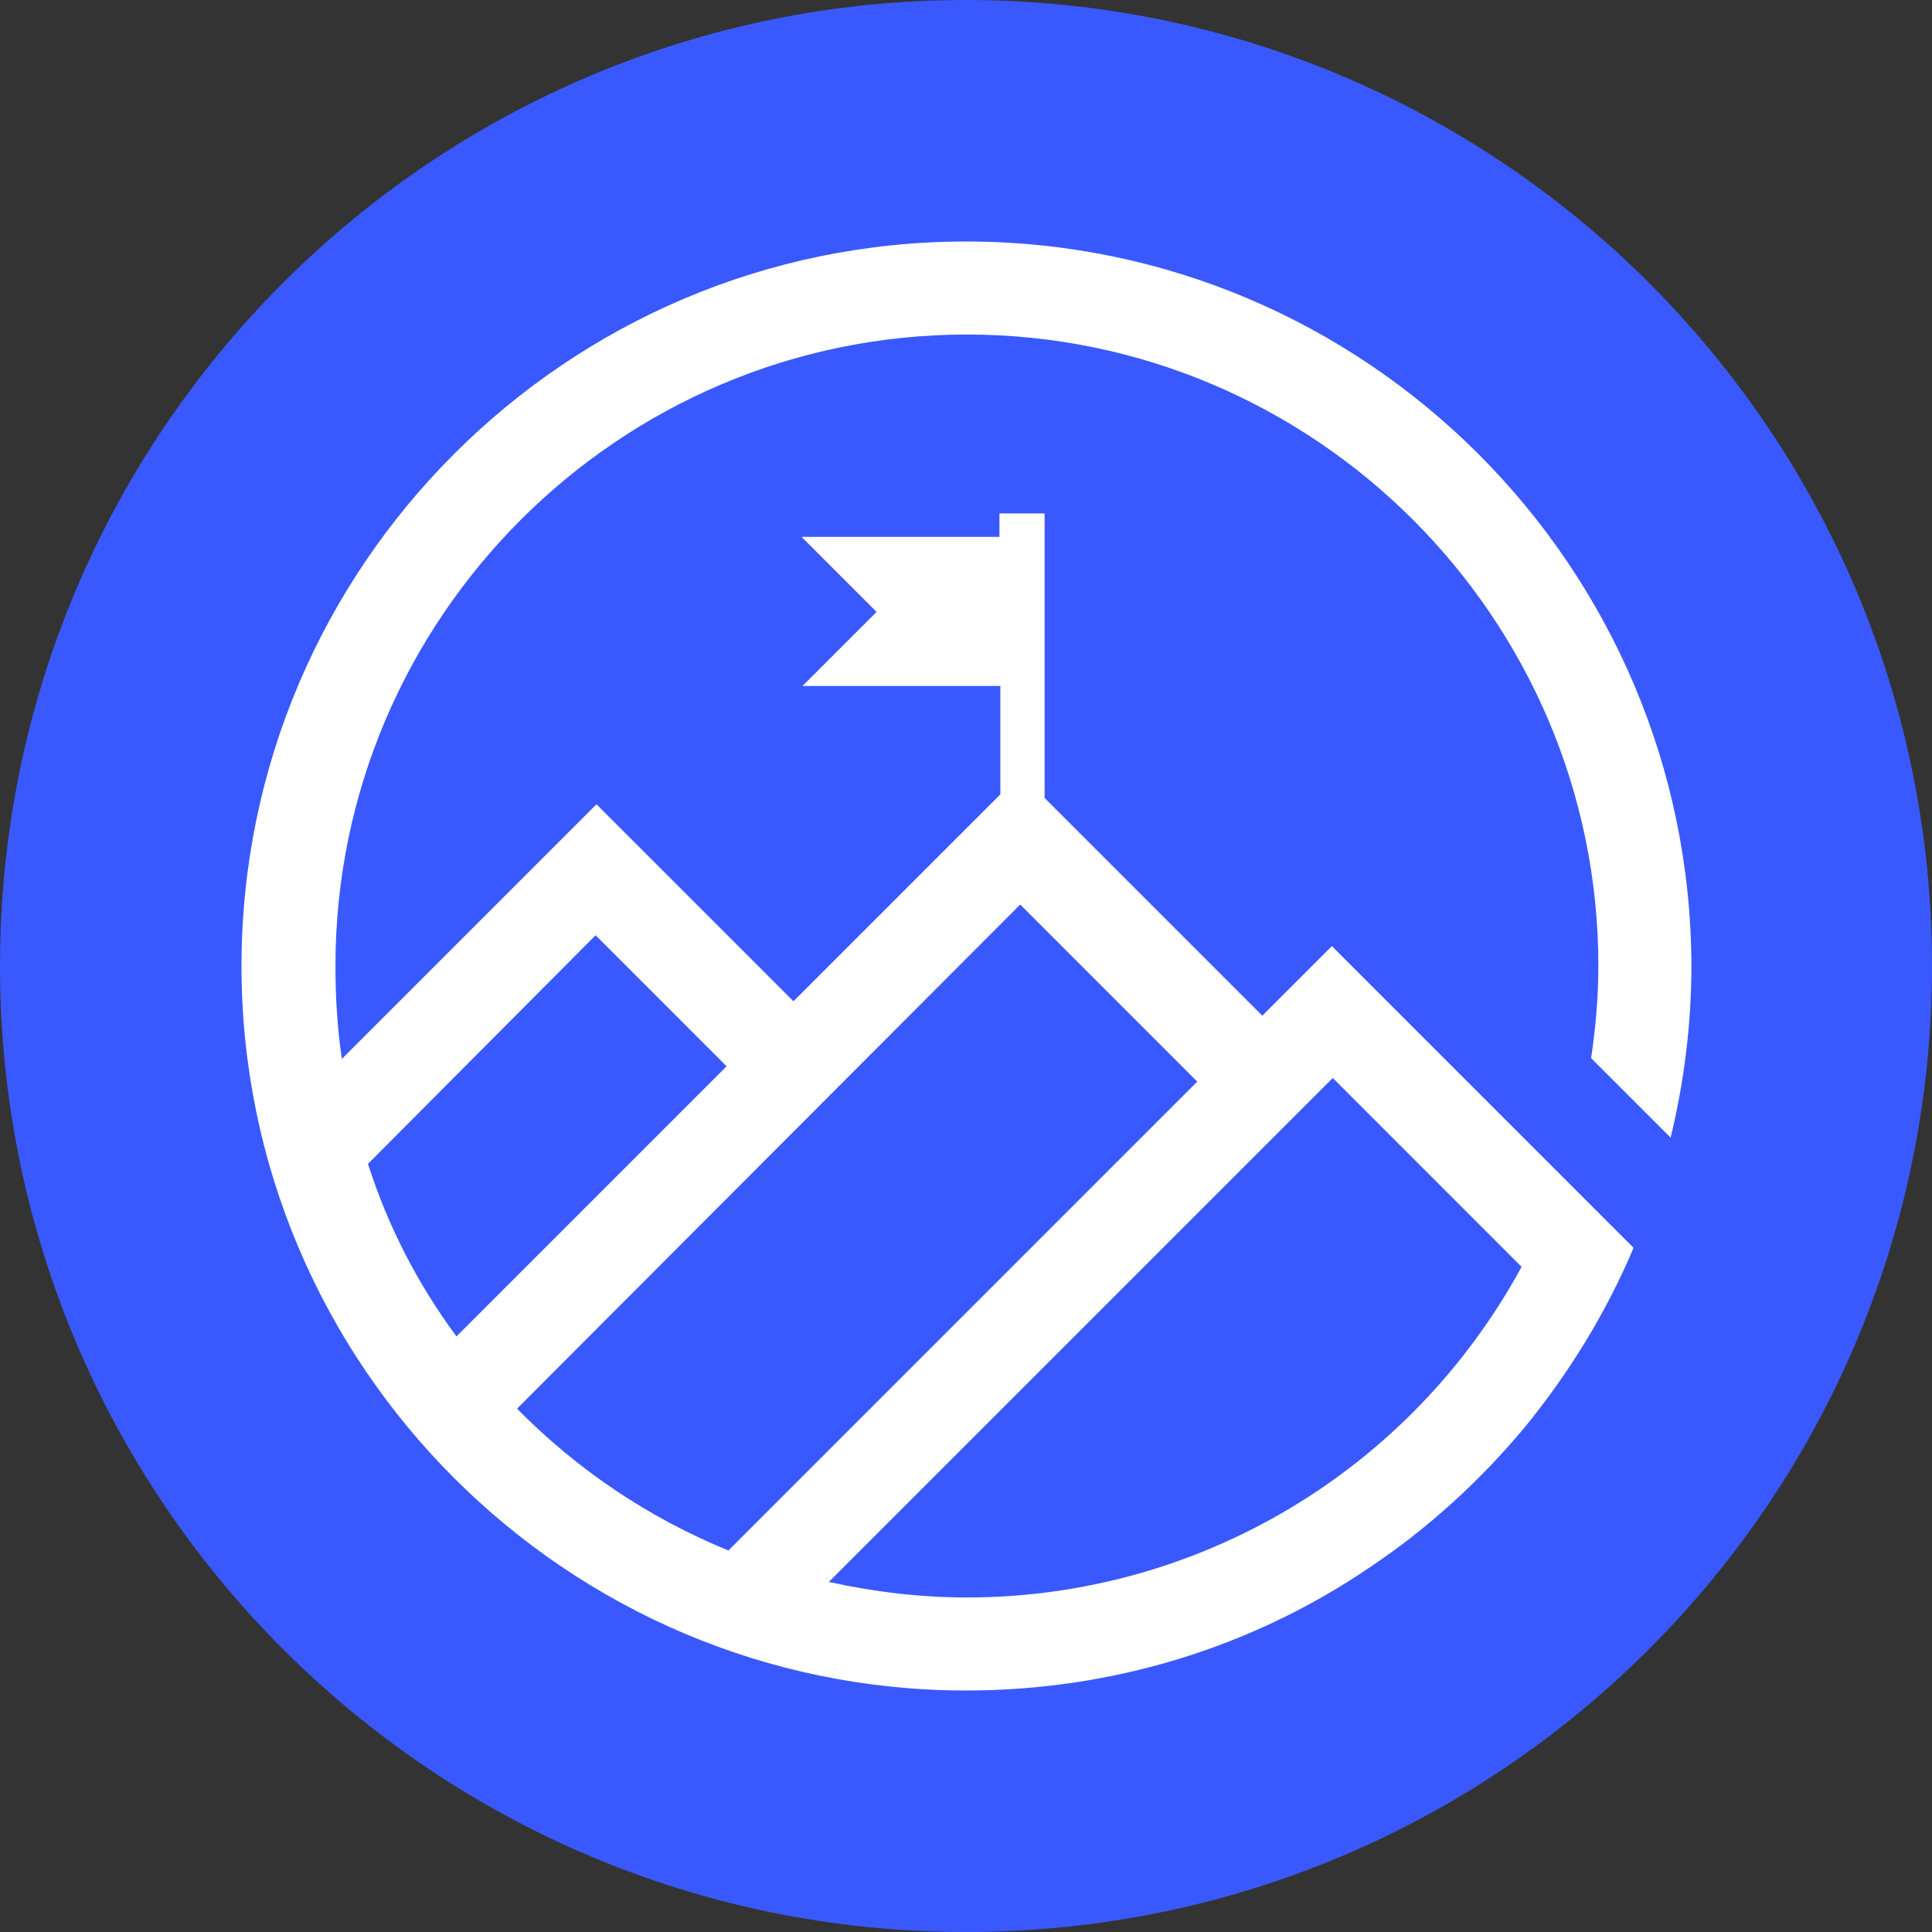
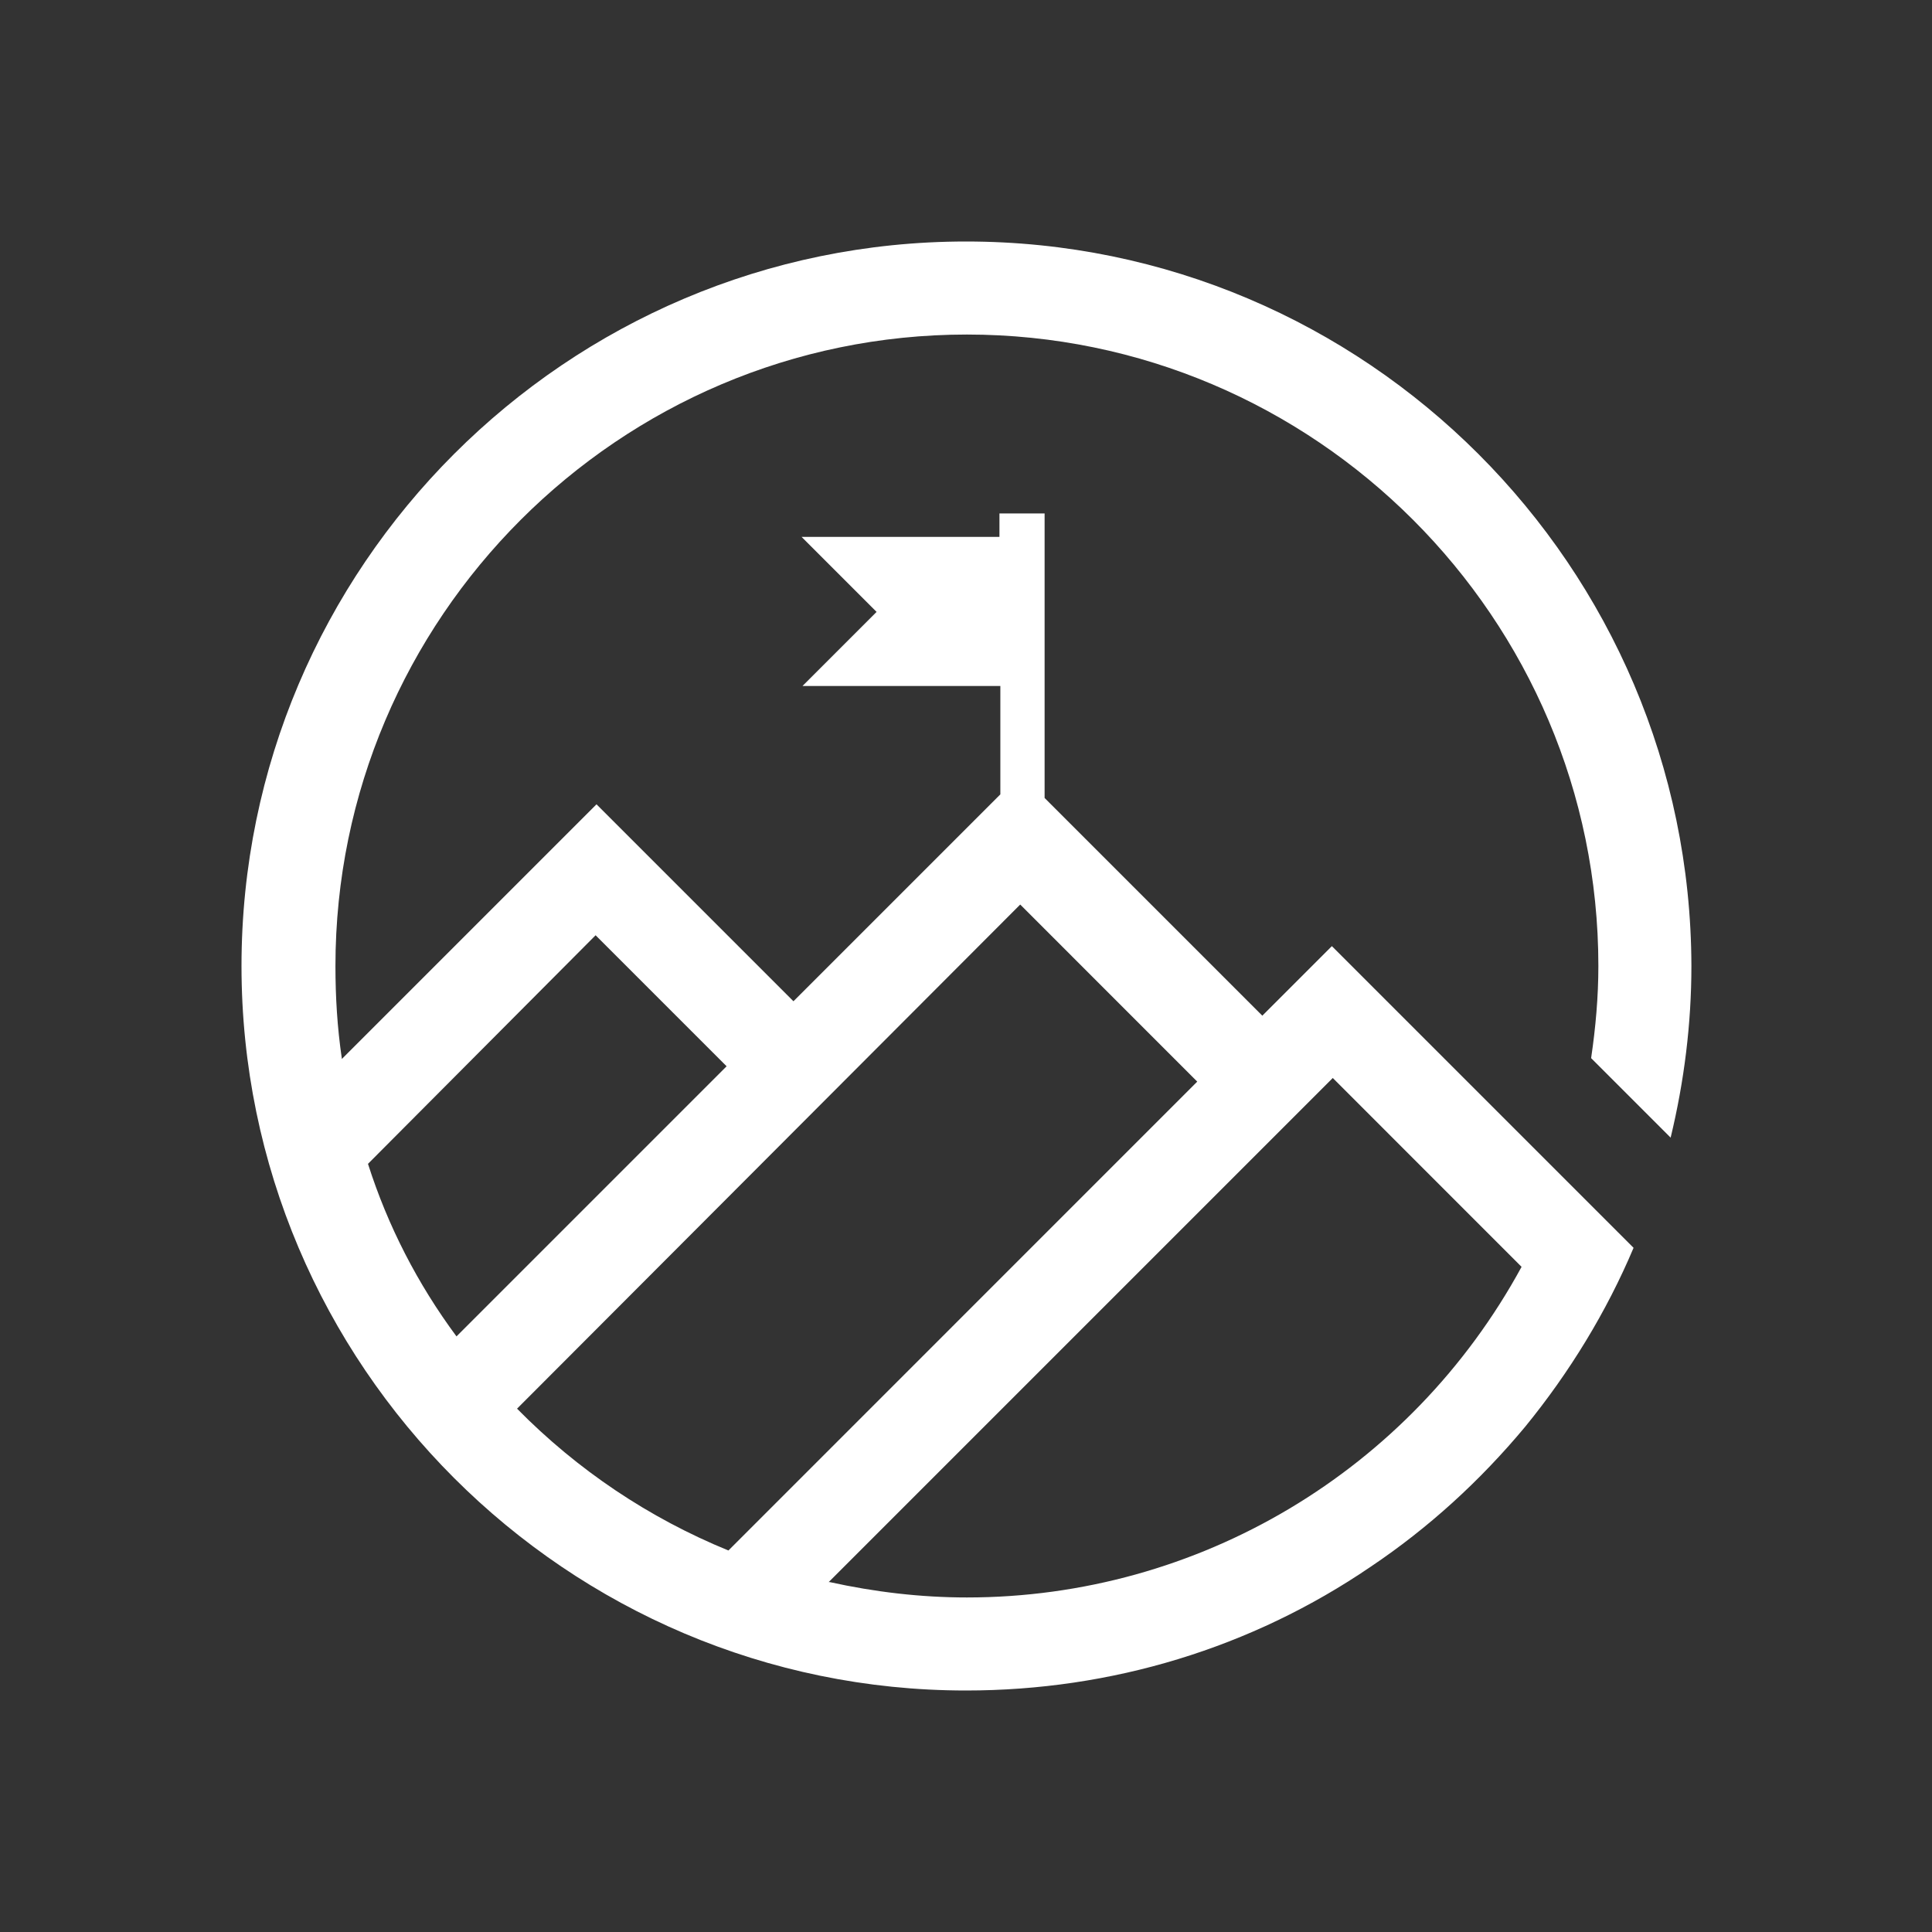
<svg xmlns="http://www.w3.org/2000/svg" version="1.1" width="32" height="32">
  <rect width="100%" height="100%" fill="#333333" stroke="none" />
  <svg width="32" height="32" viewBox="0 0 32 32" fill="none">
    <g clip-path="url(#clip0_1_464)">
-       <path d="M0 16C0 7.163 7.163 0 16 0C24.837 0 32 7.163 32 16C32 24.837 24.837 32 16 32C7.163 32 0 24.837 0 16Z" fill="#3959FF" />
      <path d="M16 4C9.387 4 4 9.387 4 16C4 22.613 9.387 28 16 28C18.409 28 20.728 27.297 22.703 25.95C23.661 25.307 24.514 24.529 25.262 23.631C25.995 22.733 26.608 21.731 27.057 20.668L25.86 19.471L22.06 15.671L20.908 16.823L17.302 13.217V8.504H16.554V8.893H13.277L14.519 10.135L13.292 11.362H16.569V13.157L13.142 16.584L9.88 13.322L5.661 17.541V17.526C5.586 17.017 5.556 16.509 5.556 16C5.556 10.239 10.254 5.541 16.015 5.541C21.776 5.541 26.474 10.239 26.474 16C26.474 16.509 26.429 17.017 26.354 17.526L27.671 18.843C27.895 17.915 28.015 16.958 28.015 16C28 9.387 22.628 4 16 4ZM22.075 17.855L25.202 20.983C23.362 24.364 19.845 26.459 16.015 26.459C15.252 26.459 14.489 26.369 13.741 26.204H13.726L22.075 17.855ZM16.898 14.982L19.83 17.915L12.065 25.681C10.748 25.142 9.566 24.349 8.564 23.332L16.898 14.982ZM9.865 15.491L12.035 17.661L7.561 22.135C6.918 21.267 6.424 20.309 6.095 19.277L9.865 15.491Z" fill="white" />
    </g>
    <defs>
      <clipPath id="SvgjsClipPath1008">
        <rect width="32" height="32" fill="white" />
      </clipPath>
    </defs>
  </svg>
  <style>@media (prefers-color-scheme: light) { :root { filter: none; } }
@media (prefers-color-scheme: dark) { :root { filter: none; } }
</style>
</svg>